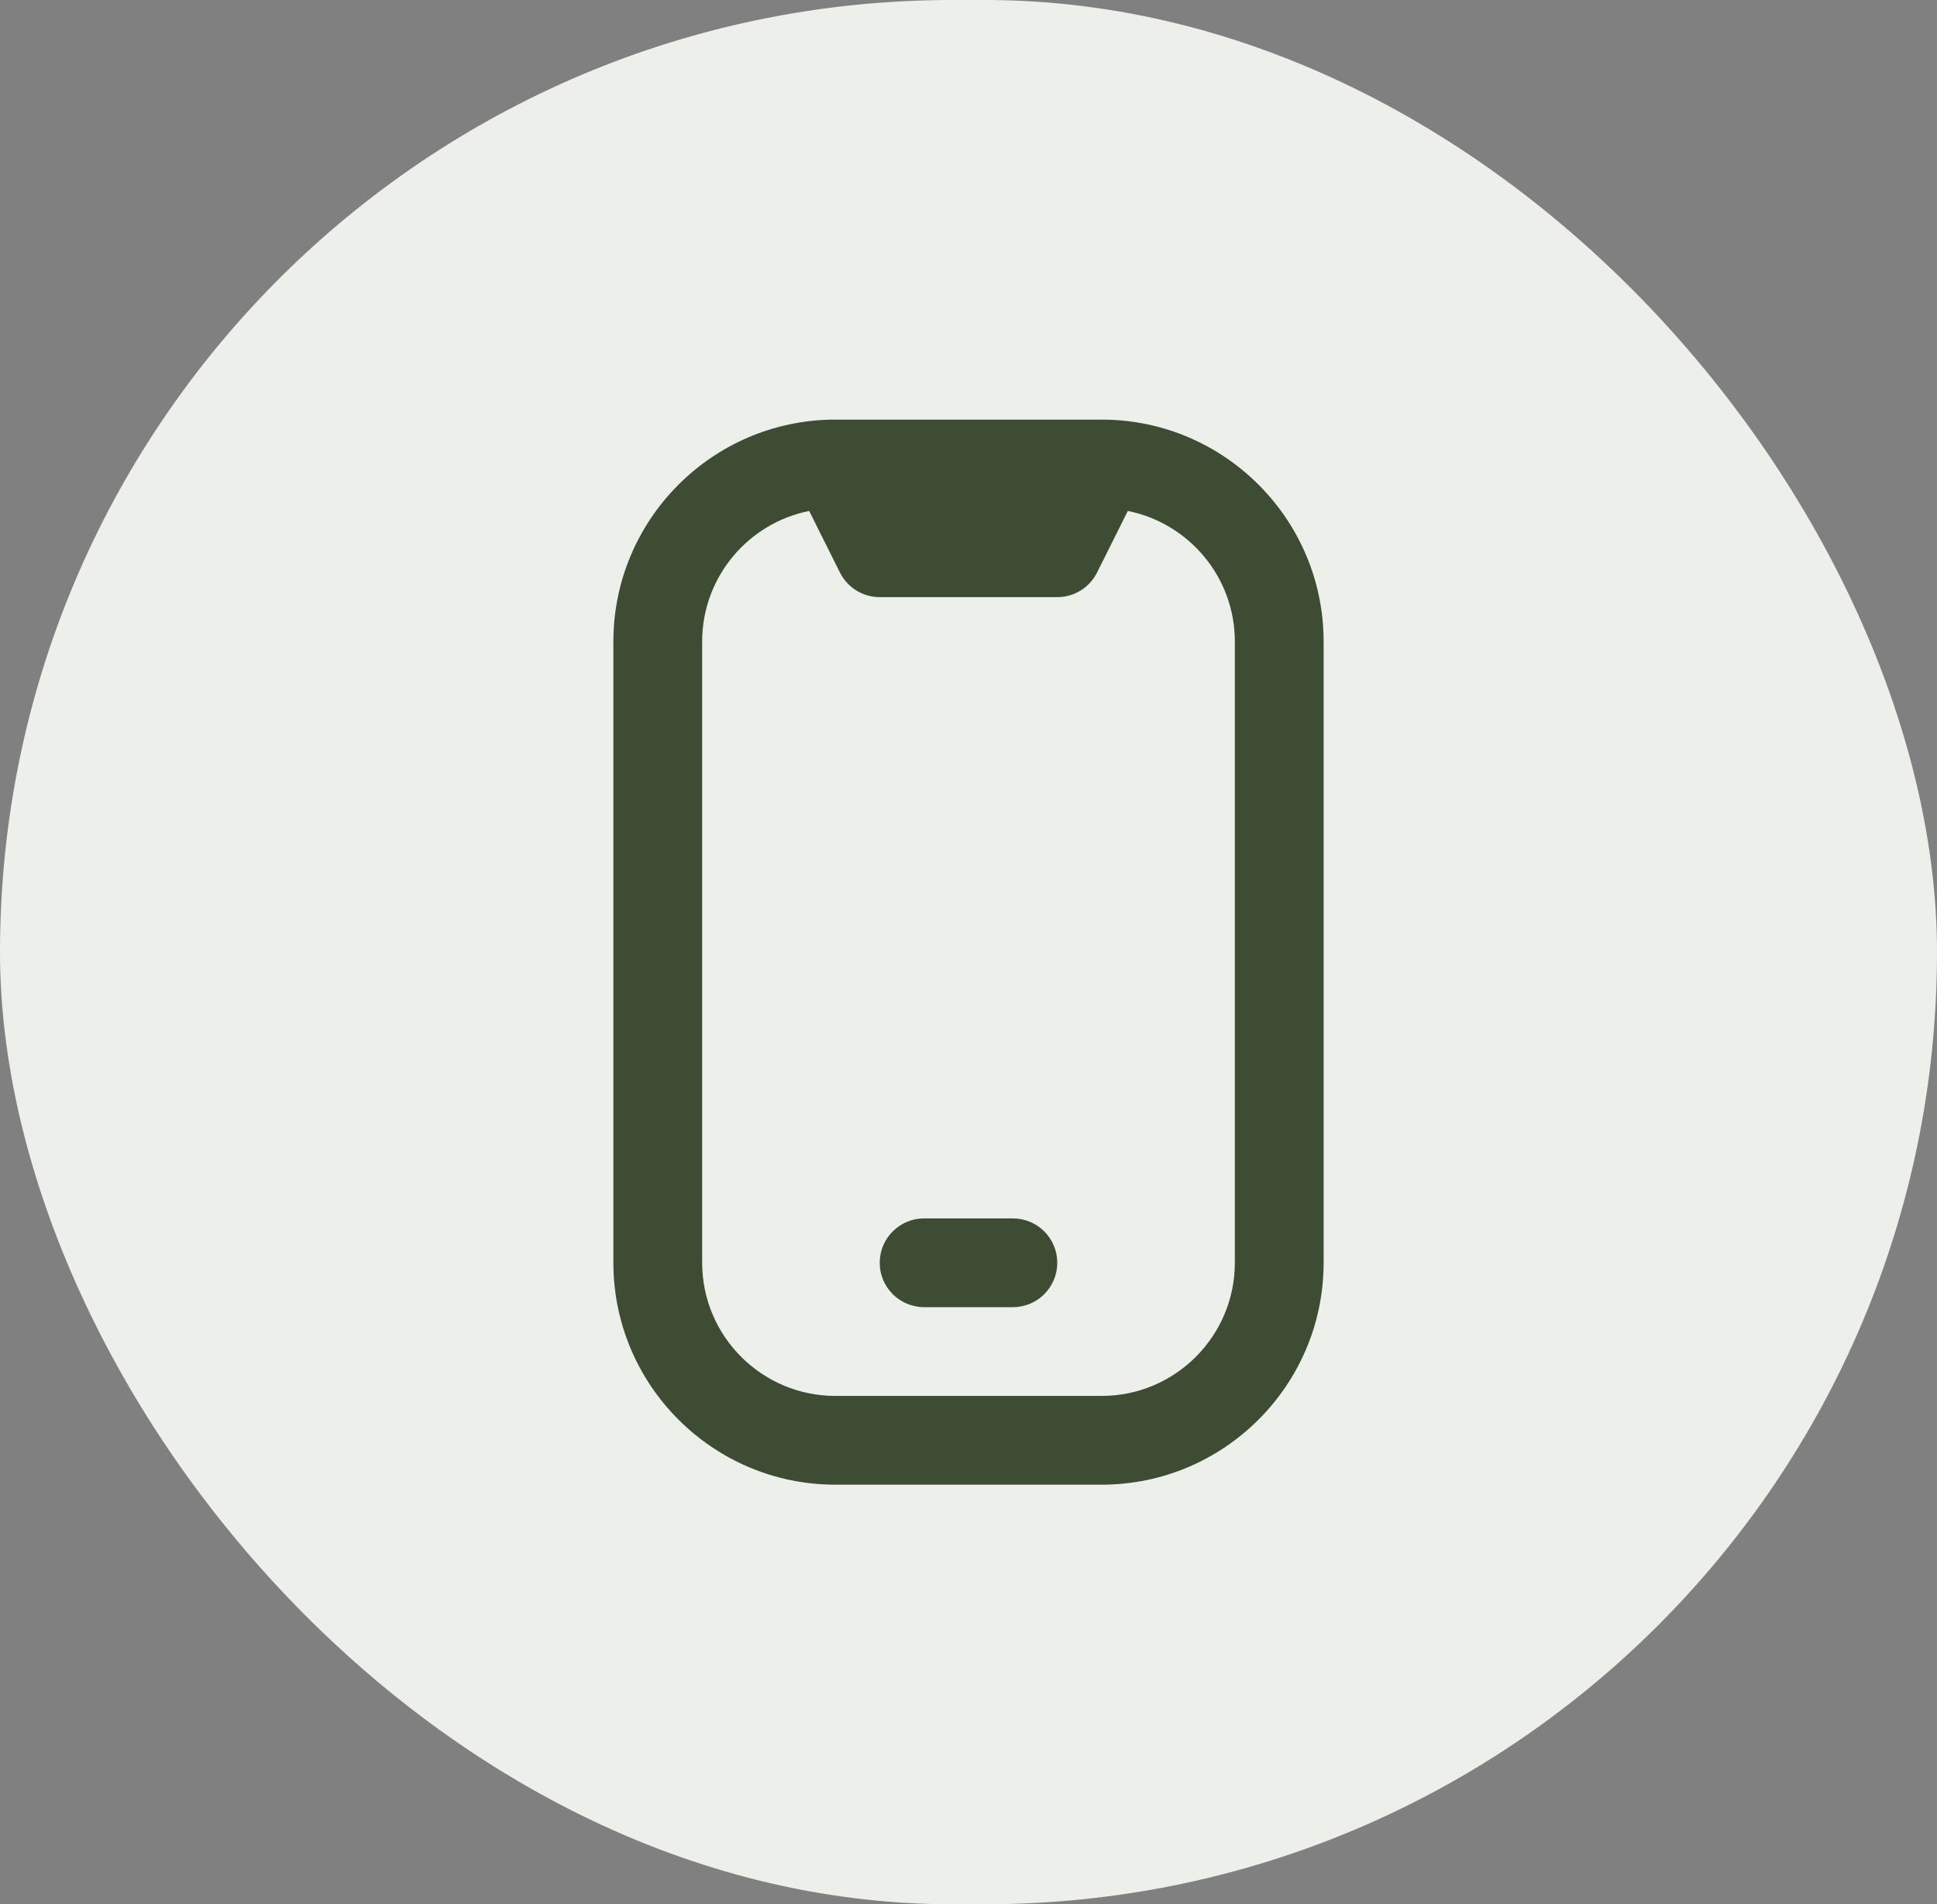
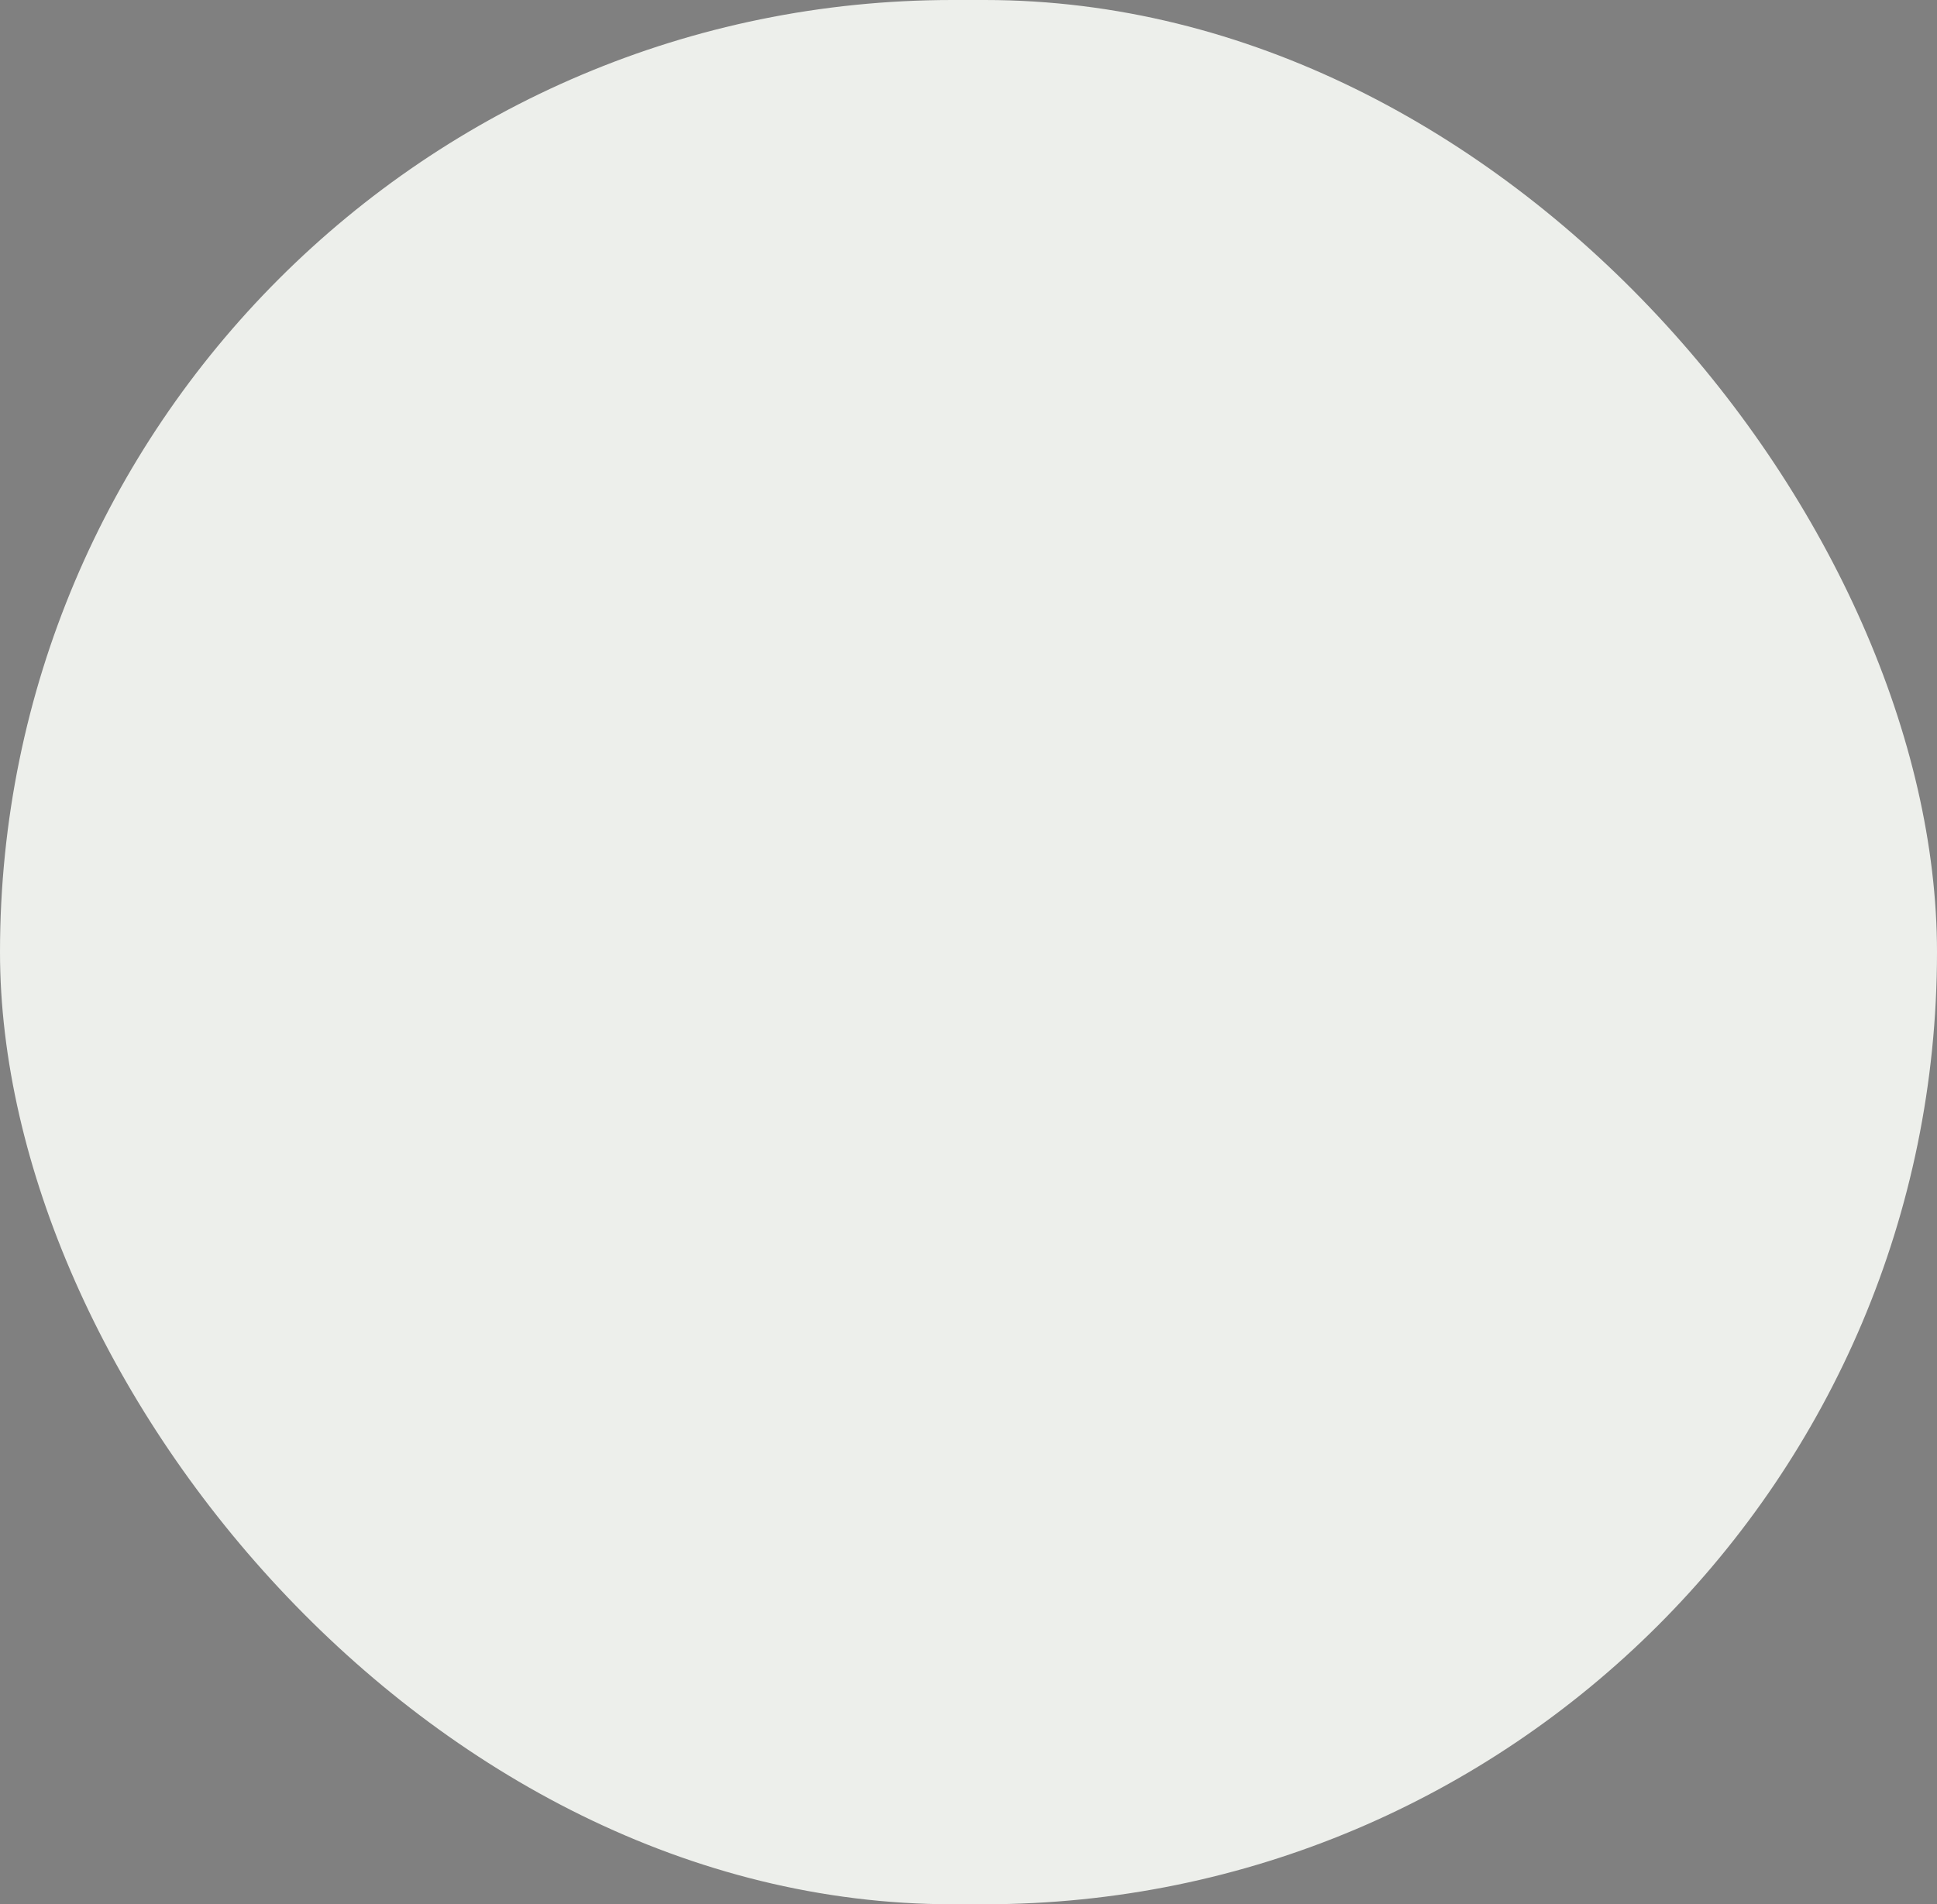
<svg xmlns="http://www.w3.org/2000/svg" width="60" height="59" viewBox="0 0 60 59" fill="none">
  <rect x="0" y="0" width="60" height="59" fill="#808080" stroke="none" />
  <rect width="60" height="59" rx="29.5" fill="#EDEFEB" />
-   <path d="M25.813 13.001C25.85 13 34.15 13 34.187 13.001C37.949 13.034 41 16.106 41 19.875V39.125C41 42.916 37.916 46 34.125 46H25.875C22.084 46 19 42.916 19 39.125V19.876C19 16.106 22.051 13.035 25.813 13.001ZM21.75 39.125C21.75 41.399 23.601 43.25 25.875 43.25H34.125C36.399 43.25 38.25 41.399 38.25 39.125V19.876C38.25 17.878 36.823 16.209 34.935 15.831L33.981 17.741C33.748 18.207 33.271 18.501 32.75 18.501H27.25C26.729 18.501 26.253 18.207 26.019 17.741L25.065 15.831C23.177 16.208 21.75 17.878 21.75 19.876V39.125ZM28.625 40.5H31.375C32.134 40.5 32.75 39.884 32.75 39.125C32.75 38.366 32.134 37.75 31.375 37.75H28.625C27.866 37.75 27.25 38.366 27.25 39.125C27.25 39.884 27.866 40.5 28.625 40.5Z" fill="#3D4C33" />
</svg>